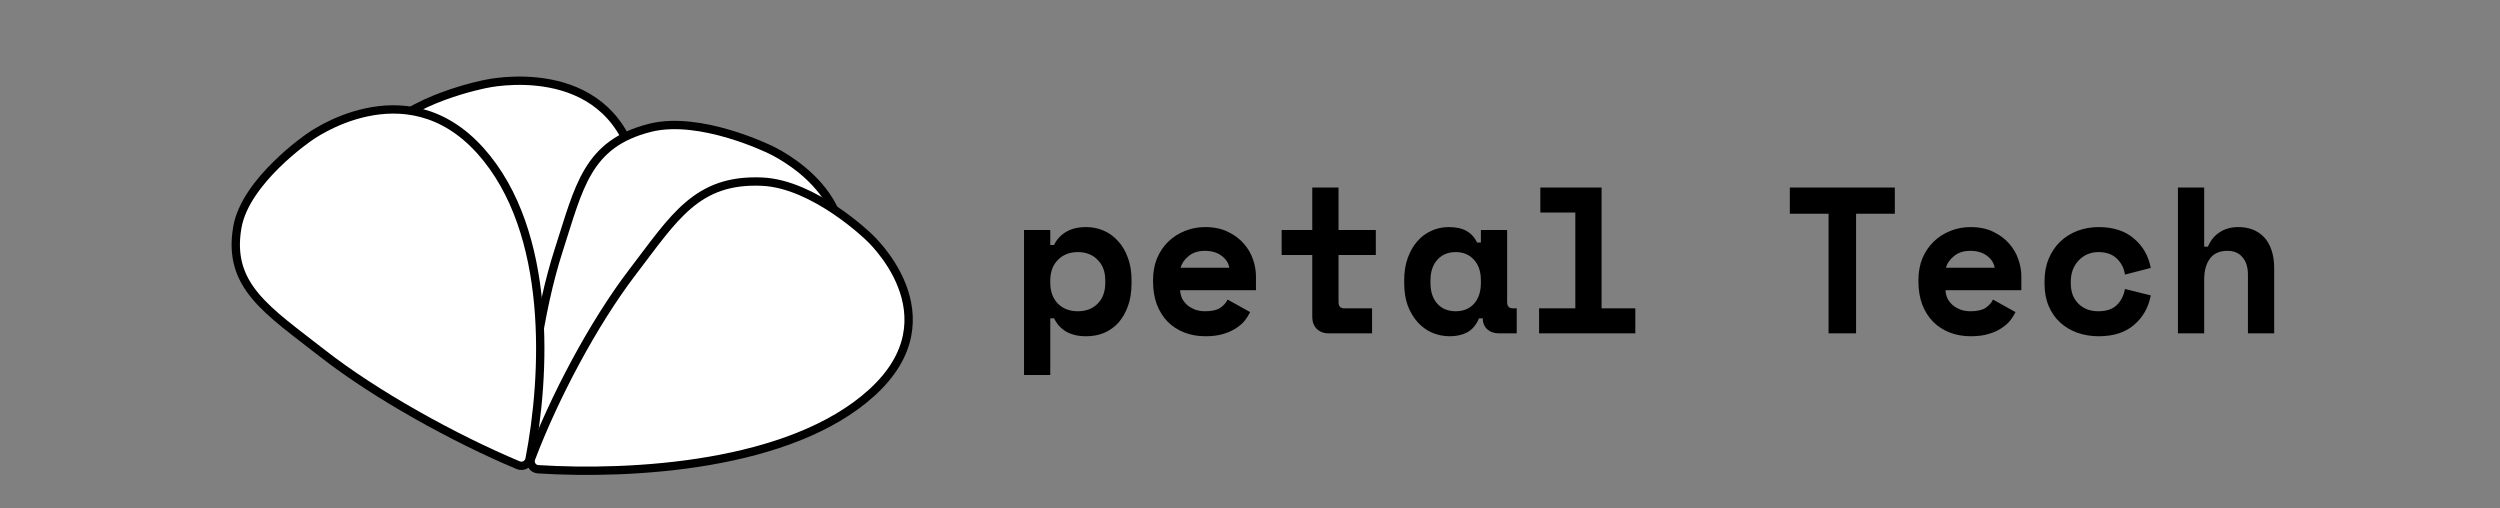
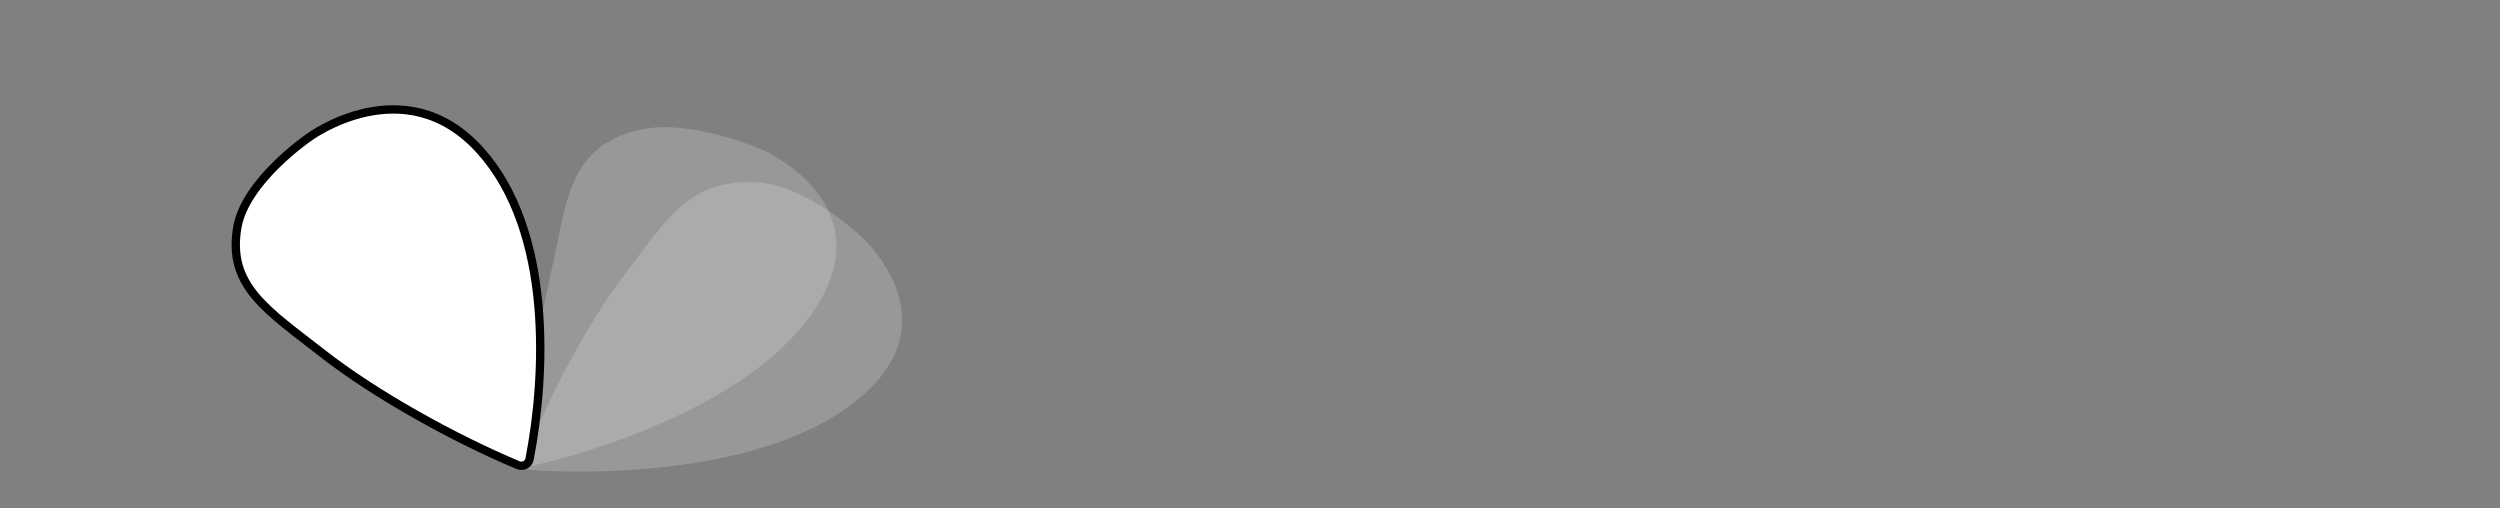
<svg xmlns="http://www.w3.org/2000/svg" width="300" height="61" viewBox="0 0 300 61" fill="none">
  <rect x="0" y="0" width="300" height="61" fill="#808080" stroke="none" />
-   <path d="M76.181 19.475C79.49 31.64 70.508 46.98 64.073 55.227C63.68 55.731 62.895 55.773 62.472 55.315C57.069 49.459 51.001 41.093 47.604 34.169C44.032 26.89 41.05 22.404 45.472 16.504C48.987 11.813 58.353 10.059 58.353 10.059C58.353 10.059 72.738 6.816 76.181 19.475Z" fill="white" stroke="black" />
-   <path opacity="0.19" d="M58.348 18.22C67.11 27.904 66.297 45.238 64.409 55.195C64.291 55.816 63.627 56.174 63.048 55.934C55.38 52.756 45.903 47.56 39.535 42.625C32.852 37.447 28.029 34.561 29.217 27.511C30.161 21.907 37.781 16.671 37.781 16.671C37.781 16.671 49.225 8.135 58.348 18.22Z" fill="white" />
  <path opacity="0.19" d="M98.627 35.713C92.468 46.943 74.643 53.391 63.851 55.911C63.215 56.06 62.591 55.57 62.608 54.928C62.805 47.197 65.359 36.298 66.644 30.268C68.001 23.901 68.623 17.039 77.314 15.466C83.451 14.355 91.741 18.089 91.741 18.089C91.741 18.089 105.032 24.037 98.627 35.713Z" fill="white" />
-   <path d="M99.322 35.584C93.162 46.814 75.338 53.262 64.546 55.782C63.91 55.931 63.286 55.44 63.291 54.797C63.358 47.179 64.695 37.302 67.032 30.065C69.5 22.419 70.425 17.25 78.009 15.336C84.037 13.815 92.436 17.96 92.436 17.96C92.436 17.96 105.727 23.908 99.322 35.584Z" fill="white" stroke="black" />
  <path opacity="0.19" d="M103.846 47.166C94.096 56.069 74.935 57.105 63.816 56.42C63.163 56.38 62.744 55.728 62.975 55.114C65.687 47.905 70.385 38.919 75.115 32.719C80.115 26.166 82.789 21.523 90.652 21.87C96.903 22.145 103.434 28.474 103.434 28.474C103.434 28.474 113.982 37.909 103.846 47.166Z" fill="white" />
  <path d="M57.654 18.092C66.372 27.809 65.481 45.14 63.548 55.089C63.428 55.71 62.762 56.065 62.184 55.823C54.53 52.617 45.077 47.386 38.731 42.428C32.072 37.225 27.262 34.321 28.481 27.276C29.451 21.675 37.094 16.468 37.094 16.468C37.094 16.468 48.576 7.974 57.654 18.092Z" fill="white" stroke="black" />
-   <path d="M104.621 47.114C94.856 56.002 75.693 57.012 64.575 56.31C63.922 56.269 63.504 55.617 63.736 55.003C66.461 47.798 71.175 38.819 75.916 32.626C80.927 26.079 83.609 21.441 91.472 21.799C97.722 22.083 104.242 28.422 104.242 28.422C104.242 28.422 114.774 37.872 104.621 47.114Z" fill="white" stroke="black" />
-   <path d="M126.033 45H122.883V27.6H126.033V29.4H126.483C126.816 28.717 127.3 28.192 127.933 27.825C128.566 27.442 129.375 27.25 130.358 27.25C131.091 27.25 131.783 27.392 132.433 27.675C133.1 27.958 133.675 28.375 134.158 28.925C134.658 29.458 135.05 30.117 135.333 30.9C135.633 31.683 135.783 32.575 135.783 33.575V34.025C135.783 35.042 135.641 35.942 135.358 36.725C135.075 37.508 134.691 38.175 134.208 38.725C133.725 39.258 133.15 39.667 132.483 39.95C131.833 40.217 131.125 40.35 130.358 40.35C129.791 40.35 129.3 40.292 128.883 40.175C128.466 40.058 128.1 39.9 127.783 39.7C127.483 39.5 127.225 39.275 127.008 39.025C126.808 38.758 126.633 38.483 126.483 38.2H126.033V45ZM129.333 37.35C130.316 37.35 131.108 37.05 131.708 36.45C132.325 35.833 132.633 35 132.633 33.95V33.65C132.633 32.6 132.325 31.775 131.708 31.175C131.108 30.558 130.316 30.25 129.333 30.25C128.35 30.25 127.55 30.567 126.933 31.2C126.333 31.817 126.033 32.633 126.033 33.65V33.95C126.033 34.967 126.333 35.792 126.933 36.425C127.55 37.042 128.35 37.35 129.333 37.35ZM141.616 34.825C141.632 35.192 141.716 35.533 141.866 35.85C142.032 36.15 142.249 36.417 142.516 36.65C142.799 36.867 143.116 37.042 143.466 37.175C143.832 37.292 144.216 37.35 144.616 37.35C145.399 37.35 145.999 37.217 146.416 36.95C146.832 36.667 147.132 36.333 147.316 35.95L150.016 37.45C149.866 37.767 149.657 38.1 149.391 38.45C149.124 38.783 148.774 39.092 148.341 39.375C147.924 39.658 147.407 39.892 146.791 40.075C146.191 40.258 145.482 40.35 144.666 40.35C143.732 40.35 142.882 40.2 142.116 39.9C141.349 39.6 140.682 39.167 140.116 38.6C139.566 38.033 139.132 37.342 138.816 36.525C138.516 35.708 138.366 34.783 138.366 33.75V33.6C138.366 32.65 138.524 31.783 138.841 31C139.174 30.217 139.624 29.55 140.191 29C140.757 28.45 141.416 28.025 142.166 27.725C142.932 27.408 143.749 27.25 144.616 27.25C145.682 27.25 146.599 27.442 147.366 27.825C148.132 28.192 148.766 28.667 149.266 29.25C149.766 29.817 150.132 30.45 150.366 31.15C150.599 31.833 150.716 32.5 150.716 33.15V34.825H141.616ZM144.591 30.1C143.791 30.1 143.141 30.308 142.641 30.725C142.141 31.125 141.816 31.592 141.666 32.125H147.516C147.416 31.542 147.099 31.058 146.566 30.675C146.049 30.292 145.391 30.1 144.591 30.1ZM153.798 27.6H157.473V22.5H160.623V27.6H165.098V30.6H160.623V36.25C160.623 36.75 160.848 37 161.298 37H164.648V40H159.398C158.832 40 158.365 39.817 157.998 39.45C157.648 39.083 157.473 38.617 157.473 38.05V30.6H153.798V27.6ZM177.481 38.2C177.148 38.983 176.681 39.542 176.081 39.875C175.481 40.192 174.781 40.35 173.981 40.35C173.231 40.35 172.523 40.208 171.856 39.925C171.206 39.642 170.631 39.225 170.131 38.675C169.631 38.125 169.231 37.458 168.931 36.675C168.648 35.892 168.506 35 168.506 34V33.6C168.506 32.617 168.648 31.733 168.931 30.95C169.214 30.167 169.598 29.5 170.081 28.95C170.564 28.4 171.123 27.983 171.756 27.7C172.406 27.4 173.098 27.25 173.831 27.25C174.714 27.25 175.423 27.4 175.956 27.7C176.506 28 176.939 28.467 177.256 29.1H177.706V27.6H180.856V36.25C180.856 36.75 181.081 37 181.531 37H182.006V40H179.856C179.289 40 178.823 39.833 178.456 39.5C178.106 39.167 177.931 38.733 177.931 38.2H177.481ZM174.681 37.35C175.598 37.35 176.331 37.05 176.881 36.45C177.431 35.833 177.706 35 177.706 33.95V33.65C177.706 32.6 177.431 31.775 176.881 31.175C176.331 30.558 175.598 30.25 174.681 30.25C173.764 30.25 173.031 30.558 172.481 31.175C171.931 31.775 171.656 32.6 171.656 33.65V33.95C171.656 35 171.931 35.833 172.481 36.45C173.031 37.05 173.764 37.35 174.681 37.35ZM184.689 37H189.039V25.5H184.839V22.5H192.189V37H196.239V40H184.689V37ZM214.779 22.5H227.379V25.65H222.729V40H219.429V25.65H214.779V22.5ZM233.461 34.825C233.478 35.192 233.561 35.533 233.711 35.85C233.878 36.15 234.095 36.417 234.361 36.65C234.645 36.867 234.961 37.042 235.311 37.175C235.678 37.292 236.061 37.35 236.461 37.35C237.245 37.35 237.845 37.217 238.261 36.95C238.678 36.667 238.978 36.333 239.161 35.95L241.861 37.45C241.711 37.767 241.503 38.1 241.236 38.45C240.97 38.783 240.62 39.092 240.186 39.375C239.77 39.658 239.253 39.892 238.636 40.075C238.036 40.258 237.328 40.35 236.511 40.35C235.578 40.35 234.728 40.2 233.961 39.9C233.195 39.6 232.528 39.167 231.961 38.6C231.411 38.033 230.978 37.342 230.661 36.525C230.361 35.708 230.211 34.783 230.211 33.75V33.6C230.211 32.65 230.37 31.783 230.686 31C231.02 30.217 231.47 29.55 232.036 29C232.603 28.45 233.261 28.025 234.011 27.725C234.778 27.408 235.595 27.25 236.461 27.25C237.528 27.25 238.445 27.442 239.211 27.825C239.978 28.192 240.611 28.667 241.111 29.25C241.611 29.817 241.978 30.45 242.211 31.15C242.445 31.833 242.561 32.5 242.561 33.15V34.825H233.461ZM236.436 30.1C235.636 30.1 234.986 30.308 234.486 30.725C233.986 31.125 233.661 31.592 233.511 32.125H239.361C239.261 31.542 238.945 31.058 238.411 30.675C237.895 30.292 237.236 30.1 236.436 30.1ZM258.094 35.45C257.811 36.917 257.136 38.1 256.069 39C255.019 39.9 253.611 40.35 251.844 40.35C250.927 40.35 250.069 40.208 249.269 39.925C248.486 39.642 247.802 39.233 247.219 38.7C246.636 38.167 246.177 37.508 245.844 36.725C245.511 35.942 245.344 35.05 245.344 34.05V33.75C245.344 32.75 245.511 31.85 245.844 31.05C246.177 30.25 246.636 29.567 247.219 29C247.819 28.433 248.511 28 249.294 27.7C250.094 27.4 250.944 27.25 251.844 27.25C253.577 27.25 254.977 27.7 256.044 28.6C257.127 29.5 257.811 30.683 258.094 32.15L254.994 32.95C254.894 32.217 254.577 31.583 254.044 31.05C253.511 30.517 252.761 30.25 251.794 30.25C251.344 30.25 250.919 30.333 250.519 30.5C250.119 30.667 249.769 30.908 249.469 31.225C249.169 31.525 248.927 31.9 248.744 32.35C248.577 32.783 248.494 33.275 248.494 33.825V33.975C248.494 34.525 248.577 35.017 248.744 35.45C248.927 35.867 249.169 36.217 249.469 36.5C249.769 36.783 250.119 37 250.519 37.15C250.919 37.283 251.344 37.35 251.794 37.35C252.761 37.35 253.494 37.108 253.994 36.625C254.511 36.142 254.844 35.492 254.994 34.675L258.094 35.45ZM264.502 40H261.352V22.5H264.502V29.6H264.952C265.268 28.85 265.735 28.275 266.352 27.875C266.968 27.458 267.727 27.25 268.627 27.25C269.243 27.25 269.81 27.35 270.327 27.55C270.843 27.75 271.293 28.05 271.677 28.45C272.06 28.85 272.36 29.367 272.577 30C272.793 30.617 272.902 31.35 272.902 32.2V40H269.752V32.95C269.752 32.067 269.535 31.375 269.102 30.875C268.685 30.358 268.077 30.1 267.277 30.1C266.343 30.1 265.643 30.417 265.177 31.05C264.727 31.667 264.502 32.5 264.502 33.55V40Z" fill="black" />
</svg>